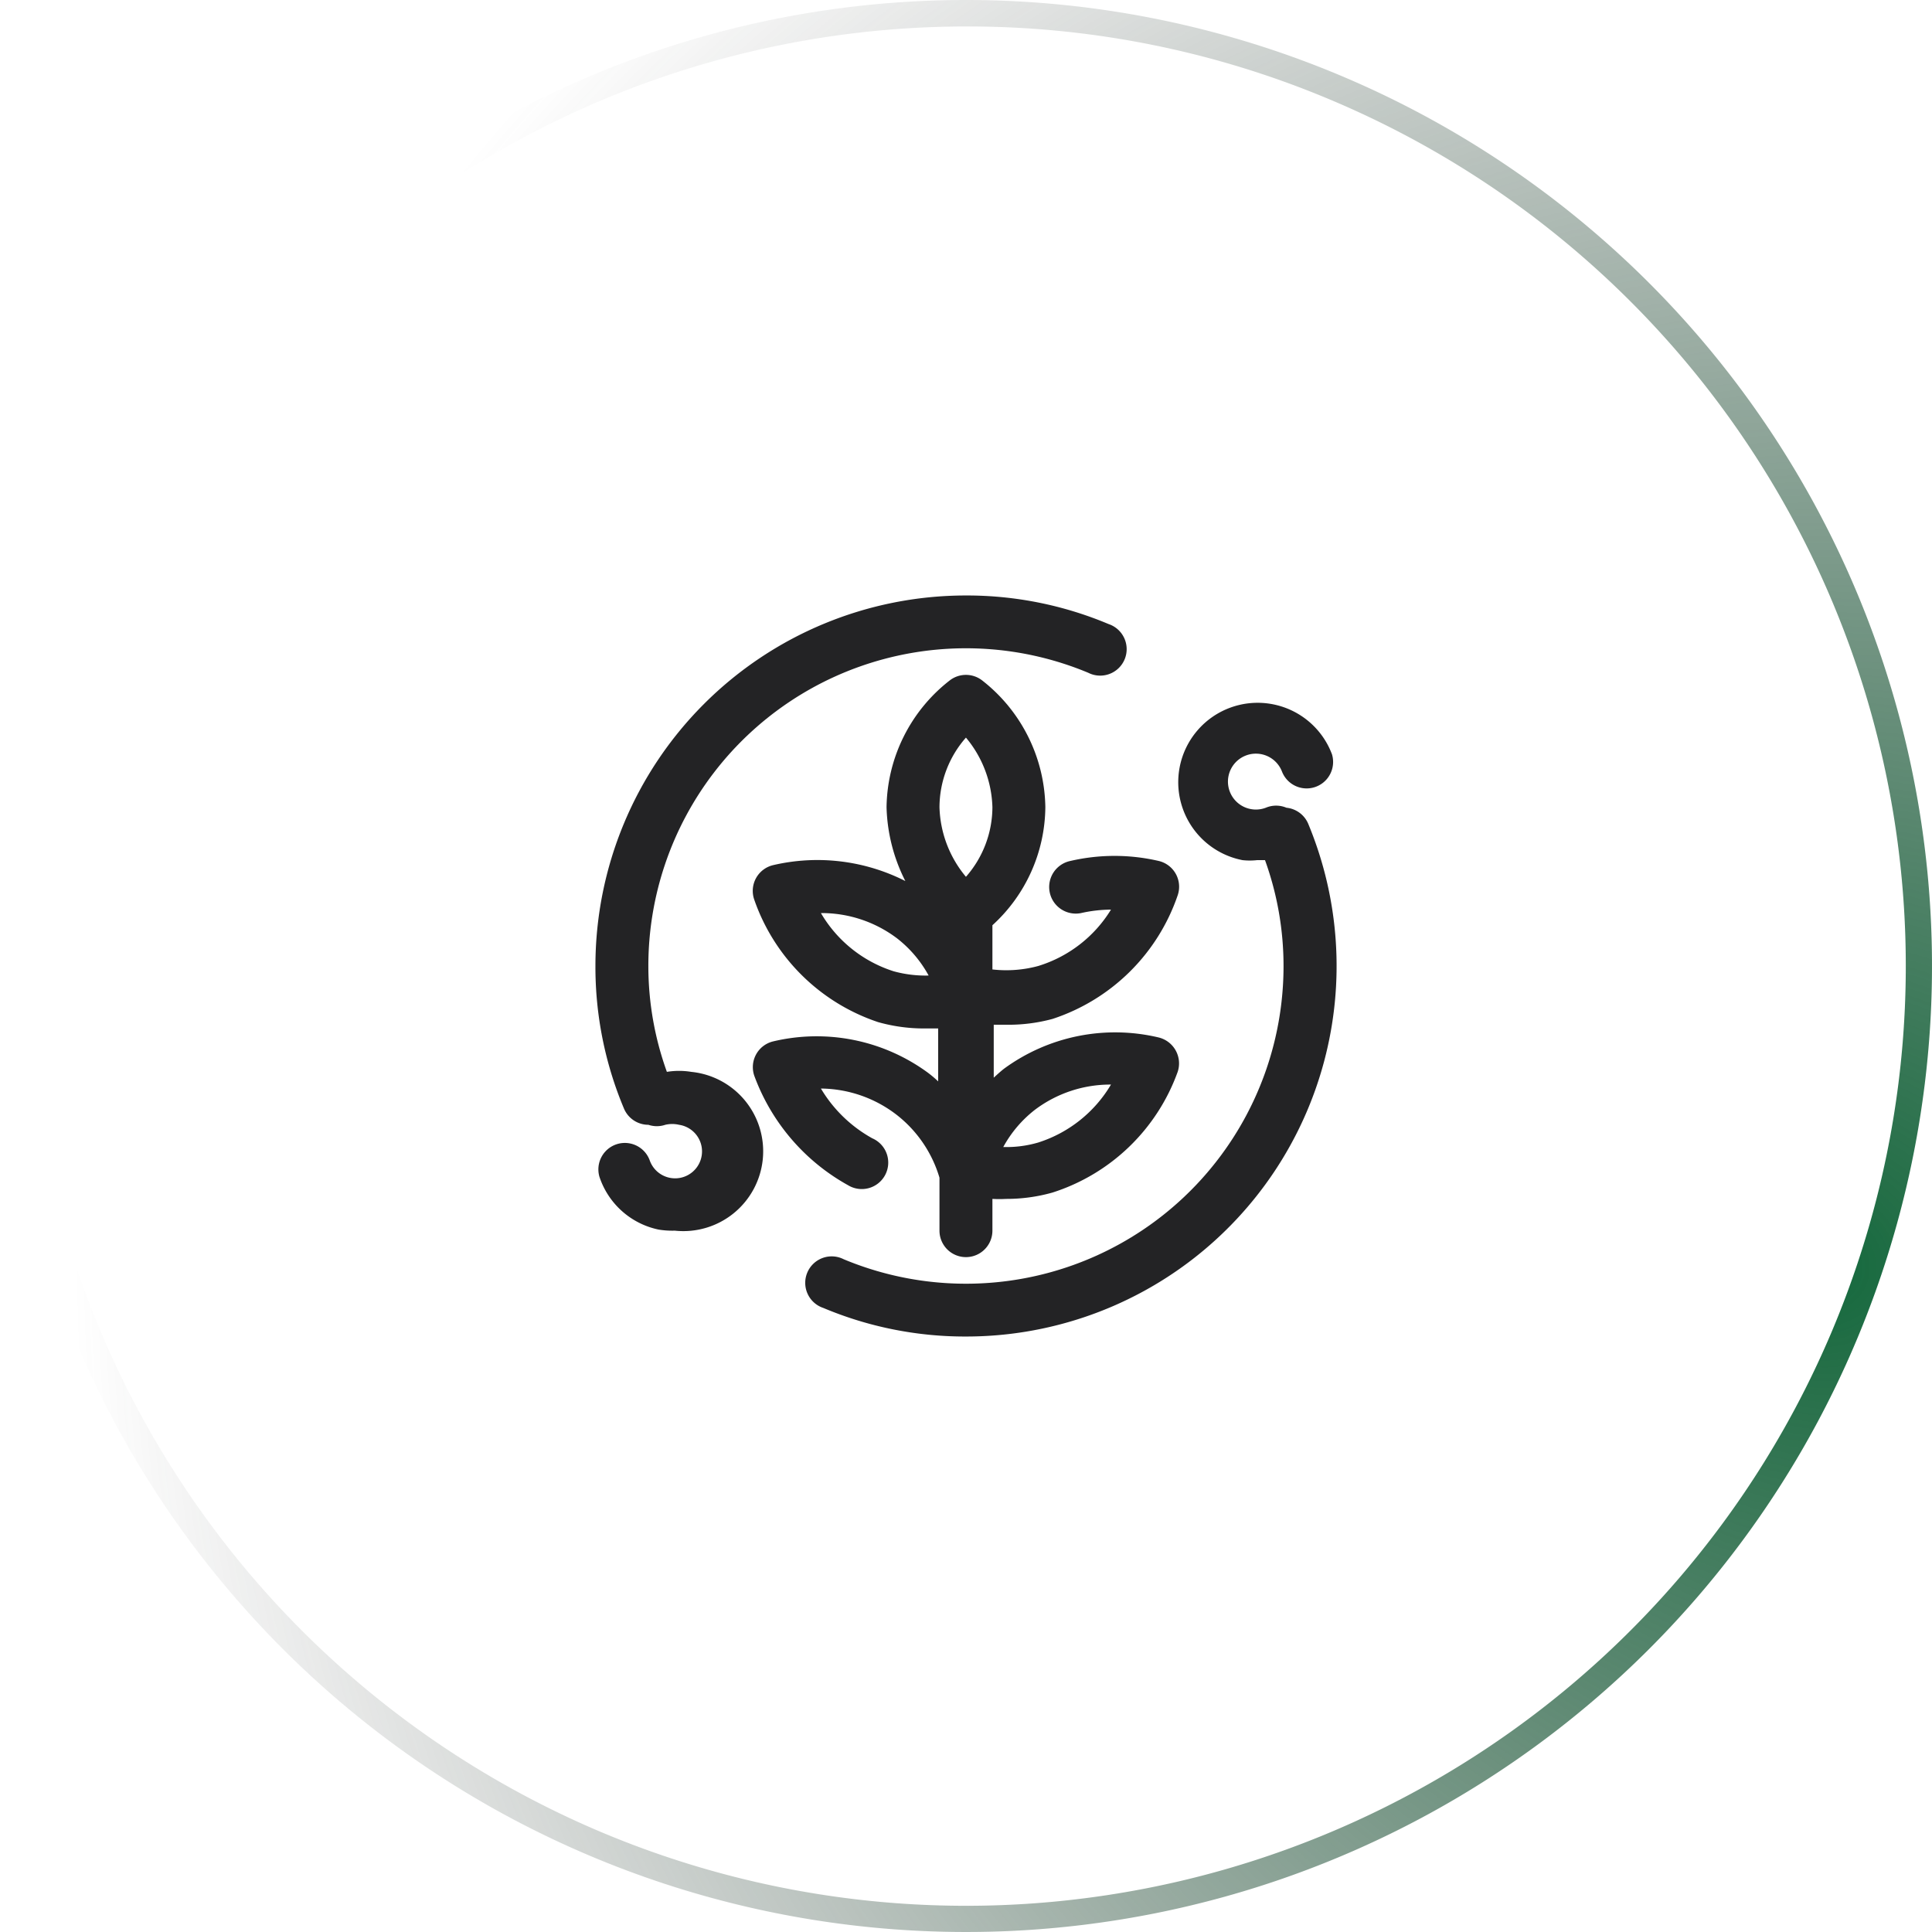
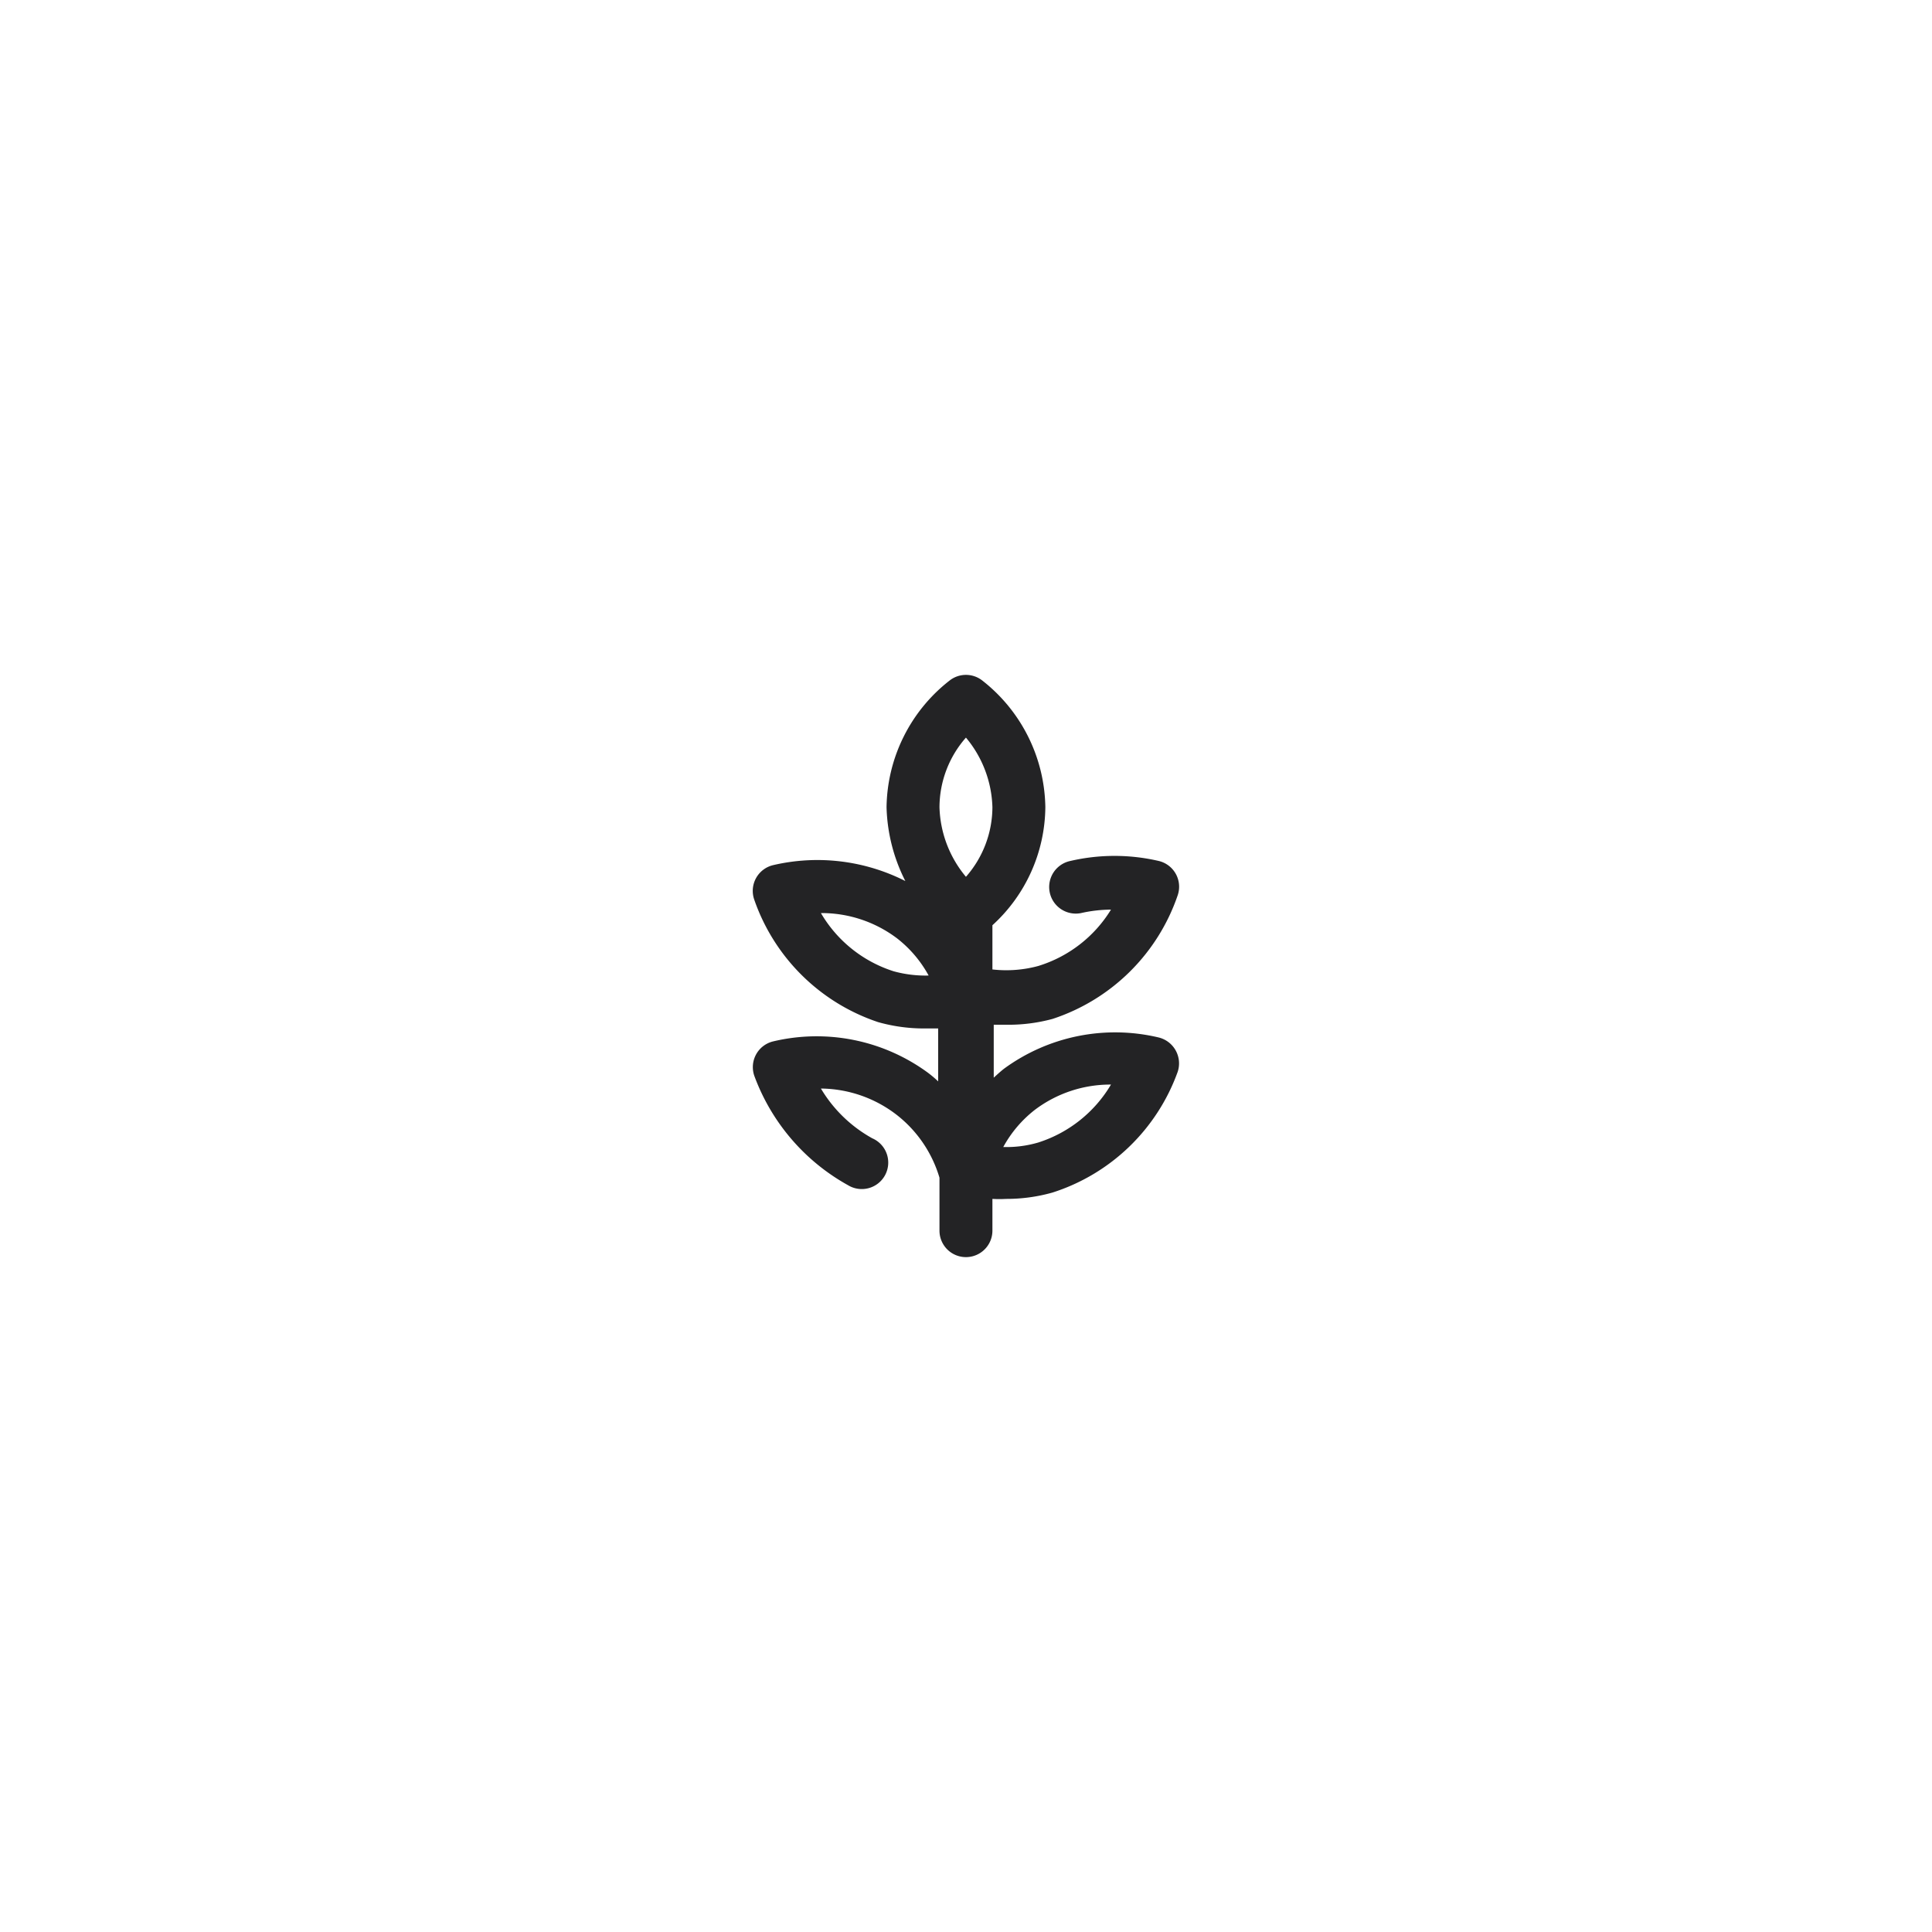
<svg xmlns="http://www.w3.org/2000/svg" width="73" height="73" viewBox="0 0 73 73">
  <defs>
    <radialGradient id="radial-gradient" cx="0.941" cy="0.655" r="0.899" gradientUnits="objectBoundingBox">
      <stop offset="0" stop-color="#15693d" />
      <stop offset="1" stop-color="#383838" stop-opacity="0" />
    </radialGradient>
  </defs>
  <g id="Icon_-_garantia" data-name="Icon - garantia" transform="translate(-473 -3998)">
-     <path id="Elipse_668" data-name="Elipse 668" d="M36.5,1A35.51,35.51,0,0,0,22.682,69.211,35.509,35.509,0,0,0,50.318,3.789,35.277,35.277,0,0,0,36.5,1m0-1A36.5,36.5,0,1,1,0,36.5,36.5,36.5,0,0,1,36.5,0Z" transform="translate(473 3998)" fill="url(#radial-gradient)" />
    <g id="agronomy" transform="translate(493.498 4018.5)">
-       <path id="Caminho_38525" data-name="Caminho 38525" d="M28.93,10.62a1,1,0,0,0-.82-.6,1,1,0,0,0-.78,0,1.056,1.056,0,1,1,.61-1.37A1,1,0,0,0,29.83,8a3,3,0,1,0-3.38,4A2.5,2.5,0,0,0,27,12h.3a11.77,11.77,0,0,1,.7,4A12,12,0,0,1,11.38,27.08a1,1,0,1,0-.77,1.84A13.8,13.8,0,0,0,16,30,14,14,0,0,0,28.93,10.62Z" fill="#232325" />
      <path id="Caminho_38526" data-name="Caminho 38526" d="M11.54,24.28a1,1,0,1,0,.92-1.77,5.17,5.17,0,0,1-1.94-1.88,4.75,4.75,0,0,1,2.87,1A4.7,4.7,0,0,1,15,24v2a1,1,0,0,0,2,0V24.8a4.549,4.549,0,0,0,.52,0,6.37,6.37,0,0,0,1.75-.24A7.43,7.43,0,0,0,24,20a1.009,1.009,0,0,0-.72-1.3,7.11,7.11,0,0,0-5.84,1.18c-.14.11-.27.23-.39.34v-2h.52a6.37,6.37,0,0,0,1.7-.22A7.45,7.45,0,0,0,24,13.33a1,1,0,0,0-.72-1.3,7.39,7.39,0,0,0-3.33,0,1.005,1.005,0,1,0,.4,1.97,5.23,5.23,0,0,1,1.13-.13A4.91,4.91,0,0,1,18.73,16a4.6,4.6,0,0,1-1.73.13V14.46A6.1,6.1,0,0,0,19,10a6.19,6.19,0,0,0-2.4-4.8,1,1,0,0,0-1.2,0A6.17,6.17,0,0,0,13,10a6.52,6.52,0,0,0,.71,2.79,7.35,7.35,0,0,0-5-.6A1,1,0,0,0,8,13.49a7.45,7.45,0,0,0,4.68,4.63,6.37,6.37,0,0,0,1.75.24h.52v2a4.24,4.24,0,0,0-.39-.33,7.11,7.11,0,0,0-5.85-1.18A1,1,0,0,0,8,20.14a7.8,7.8,0,0,0,3.54,4.14Zm7.07-2.85a4.73,4.73,0,0,1,2.87-.95,4.93,4.93,0,0,1-2.75,2.19,4.27,4.27,0,0,1-1.32.17,4.52,4.52,0,0,1,1.2-1.41ZM16,7.37A4.28,4.28,0,0,1,17,10a4,4,0,0,1-1,2.63A4.28,4.28,0,0,1,15,10a4,4,0,0,1,1-2.63ZM13.27,16.2A4.91,4.91,0,0,1,10.52,14a4.73,4.73,0,0,1,2.87.95,4.52,4.52,0,0,1,1.2,1.41,4.53,4.53,0,0,1-1.32-.16Z" fill="#232325" />
-       <path id="Caminho_38527" data-name="Caminho 38527" d="M5.62,20a2.86,2.86,0,0,0-.92,0A11.77,11.77,0,0,1,4,16,12,12,0,0,1,20.62,4.92a1,1,0,1,0,.77-1.84A13.8,13.8,0,0,0,16,2,14,14,0,0,0,2,16a13.8,13.8,0,0,0,1.08,5.39A1,1,0,0,0,4,22H4a1,1,0,0,0,.64,0,1.14,1.14,0,0,1,.52,0,1.017,1.017,0,1,1-1.11,1.34,1,1,0,0,0-1.9.62,3,3,0,0,0,2.24,2A3.23,3.23,0,0,0,5,26a3.016,3.016,0,1,0,.62-6Z" fill="#232325" />
    </g>
  </g>
</svg>